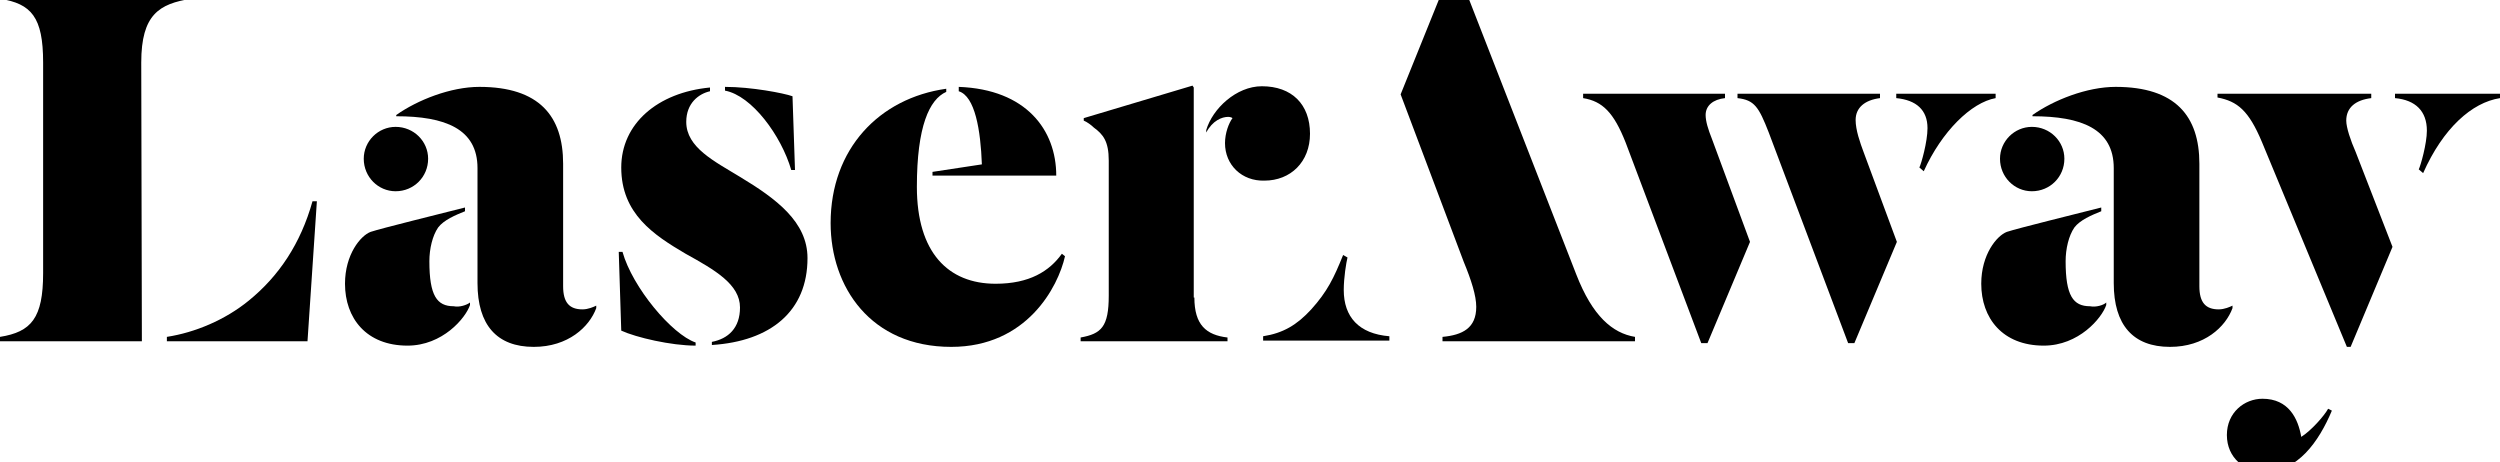
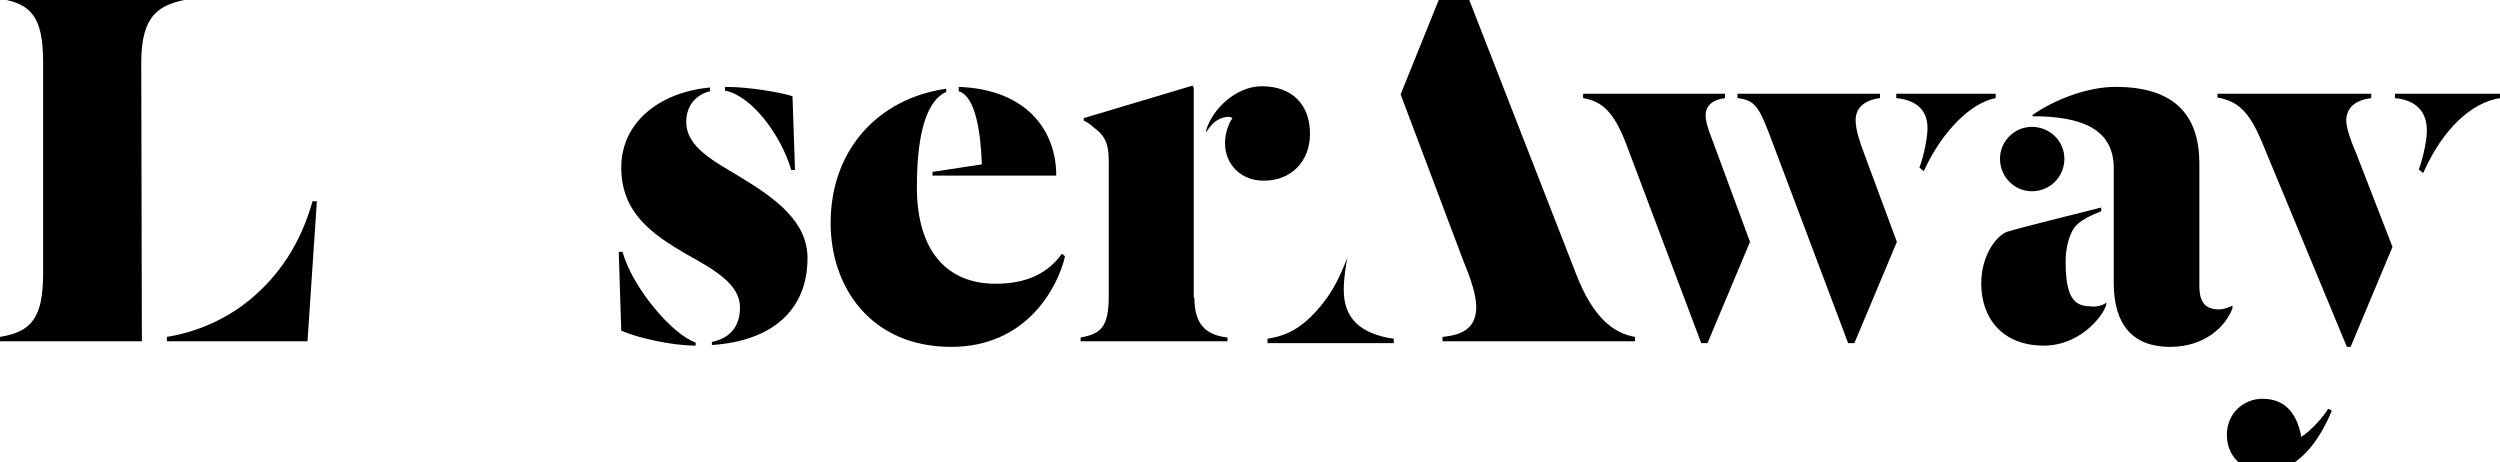
<svg xmlns="http://www.w3.org/2000/svg" version="1.1" id="Layer_1" x="0px" y="0px" viewBox="0 0 400 74" style="enable-background:new 0 0 400 74;" xml:space="preserve">
  <g>
    <path d="M22.7,54.6H0v-0.7c5-0.8,6.9-3,6.9-10.2V10C6.9,2.7,5,0.6,0-0.2v-0.7h30.6v0.7c-5.1,0.8-8,2.5-8,10.2L22.7,54.6L22.7,54.6z    M50.7,32.2l-1.5,22.4H26.7v-0.7c4.5-0.7,9.3-2.7,13.1-5.8c4.8-3.9,8.3-9.1,10.2-15.9L50.7,32.2L50.7,32.2z" />
-     <path d="M75.2,48.4v0.4c-0.7,2.1-4.4,6.5-10,6.5c-6.6,0-10-4.4-10-9.9c0-4.7,2.5-7.7,4.1-8.3c1.8-0.6,11.2-2.9,15.1-3.9v0.6   c-1.5,0.6-3.4,1.4-4.3,2.6c-0.9,1.3-1.4,3.4-1.4,5.4c0,5.5,1.2,7.2,3.9,7.2C73.5,49.2,74.7,48.8,75.2,48.4z M63.3,20.3   c2.9,0,5.2,2.3,5.2,5.1c0,2.9-2.3,5.2-5.2,5.2c-2.8,0-5.1-2.3-5.1-5.2C58.2,22.6,60.5,20.3,63.3,20.3z M63.4,18.4   c3.4-2.4,8.7-4.5,13.3-4.5c9.6,0,13.4,4.7,13.4,12.3v19.6c0,2.6,1,3.7,3.1,3.7c0.9,0,1.8-0.4,2.2-0.6v0.4c-1.1,3-4.5,6.2-10,6.2   c-5.9,0-9-3.5-9-10.2V26.9c0-6.3-5.2-8.3-13-8.3L63.4,18.4L63.4,18.4z" />
    <path d="M111.3,55.3c-3.9,0-9.5-1.3-11.9-2.4L99,40.3h0.6c1.6,5.7,7.9,13.2,11.7,14.5V55.3z M113.6,14.6c-1.8,0.4-3.8,1.9-3.8,4.9   c0,4.1,4.5,6.3,8.6,8.8c5.8,3.5,10.8,7.2,10.8,13c0,8.5-5.9,13.3-15.3,13.9v-0.5c2.6-0.5,4.5-2.2,4.5-5.5c0-3.7-4-6-8.7-8.6   c-5.1-3-10.3-6.4-10.3-13.8c0-7,5.8-12,14.2-12.8V14.6z M116,13.9c4.2,0,9.4,1,10.8,1.5l0.4,11.8h-0.6c-1.6-5.5-6.3-11.9-10.6-12.7   V13.9z" />
    <path d="M151.4,14.7c-2.7,1.2-4.7,5.5-4.7,15.2c0,10.5,5,15.5,12.6,15.5c5.4,0,8.6-2,10.6-4.8l0.5,0.4c-1.1,4.9-6.1,14.5-18.2,14.5   c-12.9,0-19.3-9.6-19.3-19.8c0-11.9,7.8-20,18.5-21.5V14.7z M149.2,28.1v-0.6l7.9-1.2c-0.2-5.5-1.1-10.9-3.7-11.7v-0.7   c10.8,0.4,15.6,6.9,15.6,14.2L149.2,28.1L149.2,28.1z" />
    <path d="M191.1,47.6c0,4.4,1.9,6,5.3,6.4v0.6h-23.5V54c3.3-0.6,4.5-1.7,4.5-6.7V25.7c0-3.1-0.9-4.2-2.4-5.3   c-0.4-0.4-1.1-0.9-1.6-1.1v-0.4l17.4-5.2l0.2,0.3V47.6z M196,22.9c0-1.6,0.6-3.2,1.2-4c-0.1-0.1-0.4-0.2-0.7-0.2   c-1,0-2.5,0.6-3.5,2.5v-0.4c1-3.4,4.8-7,8.9-7c4.8,0,7.7,2.9,7.7,7.6c0,4.5-3.1,7.5-7.3,7.5C198.7,29,196,26.4,196,22.9z" />
    <path d="M252.2,43.9L234.5-1.5h-3.7l-6.7,16.6l10.1,26.8c1.2,2.9,2,5.4,2,7.2c0,3.4-2.2,4.5-5.4,4.8v0.7h30.8v-0.7   C258,53.3,254.8,50.6,252.2,43.9z" />
-     <path d="M215,46.4c0-2,0.4-4.4,0.6-5.2l-0.7-0.4c-1.5,3.7-2.5,5.8-5.1,8.7c-2.3,2.5-4.5,3.8-7.7,4.3v0.7h20.2v-0.7   C217.4,53.4,215,50.7,215,46.4z" />
+     <path d="M215,46.4c0-2,0.4-4.4,0.6-5.2c-1.5,3.7-2.5,5.8-5.1,8.7c-2.3,2.5-4.5,3.8-7.7,4.3v0.7h20.2v-0.7   C217.4,53.4,215,50.7,215,46.4z" />
    <path d="M276,15v0.7c-1.9,0.2-3.1,1.2-3.1,2.7c0,1,0.4,2.3,1,3.8l6.1,16.5l-6.8,16.2h-1l-12.1-32.1c-1.9-4.8-3.7-6.6-6.8-7.1V15   H276z M300.8,15v0.7c-2.4,0.3-3.9,1.5-3.9,3.5c0,1.6,0.7,3.6,1.3,5.2l5.3,14.3l-6.8,16.2h-1L283,21.2c-1.6-4.1-2.3-5.2-5-5.5V15   C278.1,15,300.8,15,300.8,15z M319.3,15v0.7c-3.9,0.7-8.6,5.3-11.5,11.7l-0.7-0.6c0.3-0.6,1.3-4.1,1.3-6.3c0-2.9-1.8-4.5-5-4.8V15   L319.3,15L319.3,15z" />
    <path d="M337,48.4v0.4c-0.7,2.1-4.4,6.5-10,6.5c-6.6,0-10-4.4-10-9.9c0-4.7,2.5-7.7,4.1-8.3c1.8-0.6,11.2-2.9,15.1-3.9v0.6   c-1.5,0.6-3.4,1.4-4.3,2.6c-0.9,1.3-1.4,3.4-1.4,5.4c0,5.5,1.2,7.2,3.9,7.2C335.4,49.2,336.6,48.8,337,48.4z M325.1,20.3   c2.9,0,5.2,2.3,5.2,5.1c0,2.9-2.3,5.2-5.2,5.2c-2.8,0-5.1-2.3-5.1-5.2C320,22.6,322.3,20.3,325.1,20.3z M325.2,18.4   c3.4-2.4,8.7-4.5,13.3-4.5c9.6,0,13.4,4.7,13.4,12.3v19.6c0,2.6,1,3.7,3.1,3.7c0.9,0,1.8-0.4,2.2-0.6v0.4c-1.1,3-4.5,6.2-10,6.2   c-5.9,0-9-3.5-9-10.2V26.9c0-6.3-5.2-8.3-13-8.3V18.4z" />
    <path d="M379.4,15v0.7c-2.5,0.3-4,1.5-4,3.6c0,1.1,0.7,3.2,1.5,5l5.9,15.2l-6.7,16h-0.6l-13.6-32.8c-2.1-5-3.9-6.5-7.1-7.1V15   L379.4,15L379.4,15z M362.3,75.5c-3.1,0-6-2.2-6-5.9c0-3.6,2.8-5.8,5.7-5.8c4.2,0,5.7,3.2,6.2,6.1c1.6-1,3.7-3.4,4.3-4.5l0.6,0.3   C371,70.7,367.6,75.5,362.3,75.5z M400,15v0.7c-4.5,0.7-9.1,4.8-12.3,12l-0.7-0.6c0.3-0.6,1.3-4.1,1.3-6.2c0-3.1-1.8-4.9-5.1-5.2   V15L400,15L400,15z" />
  </g>
</svg>